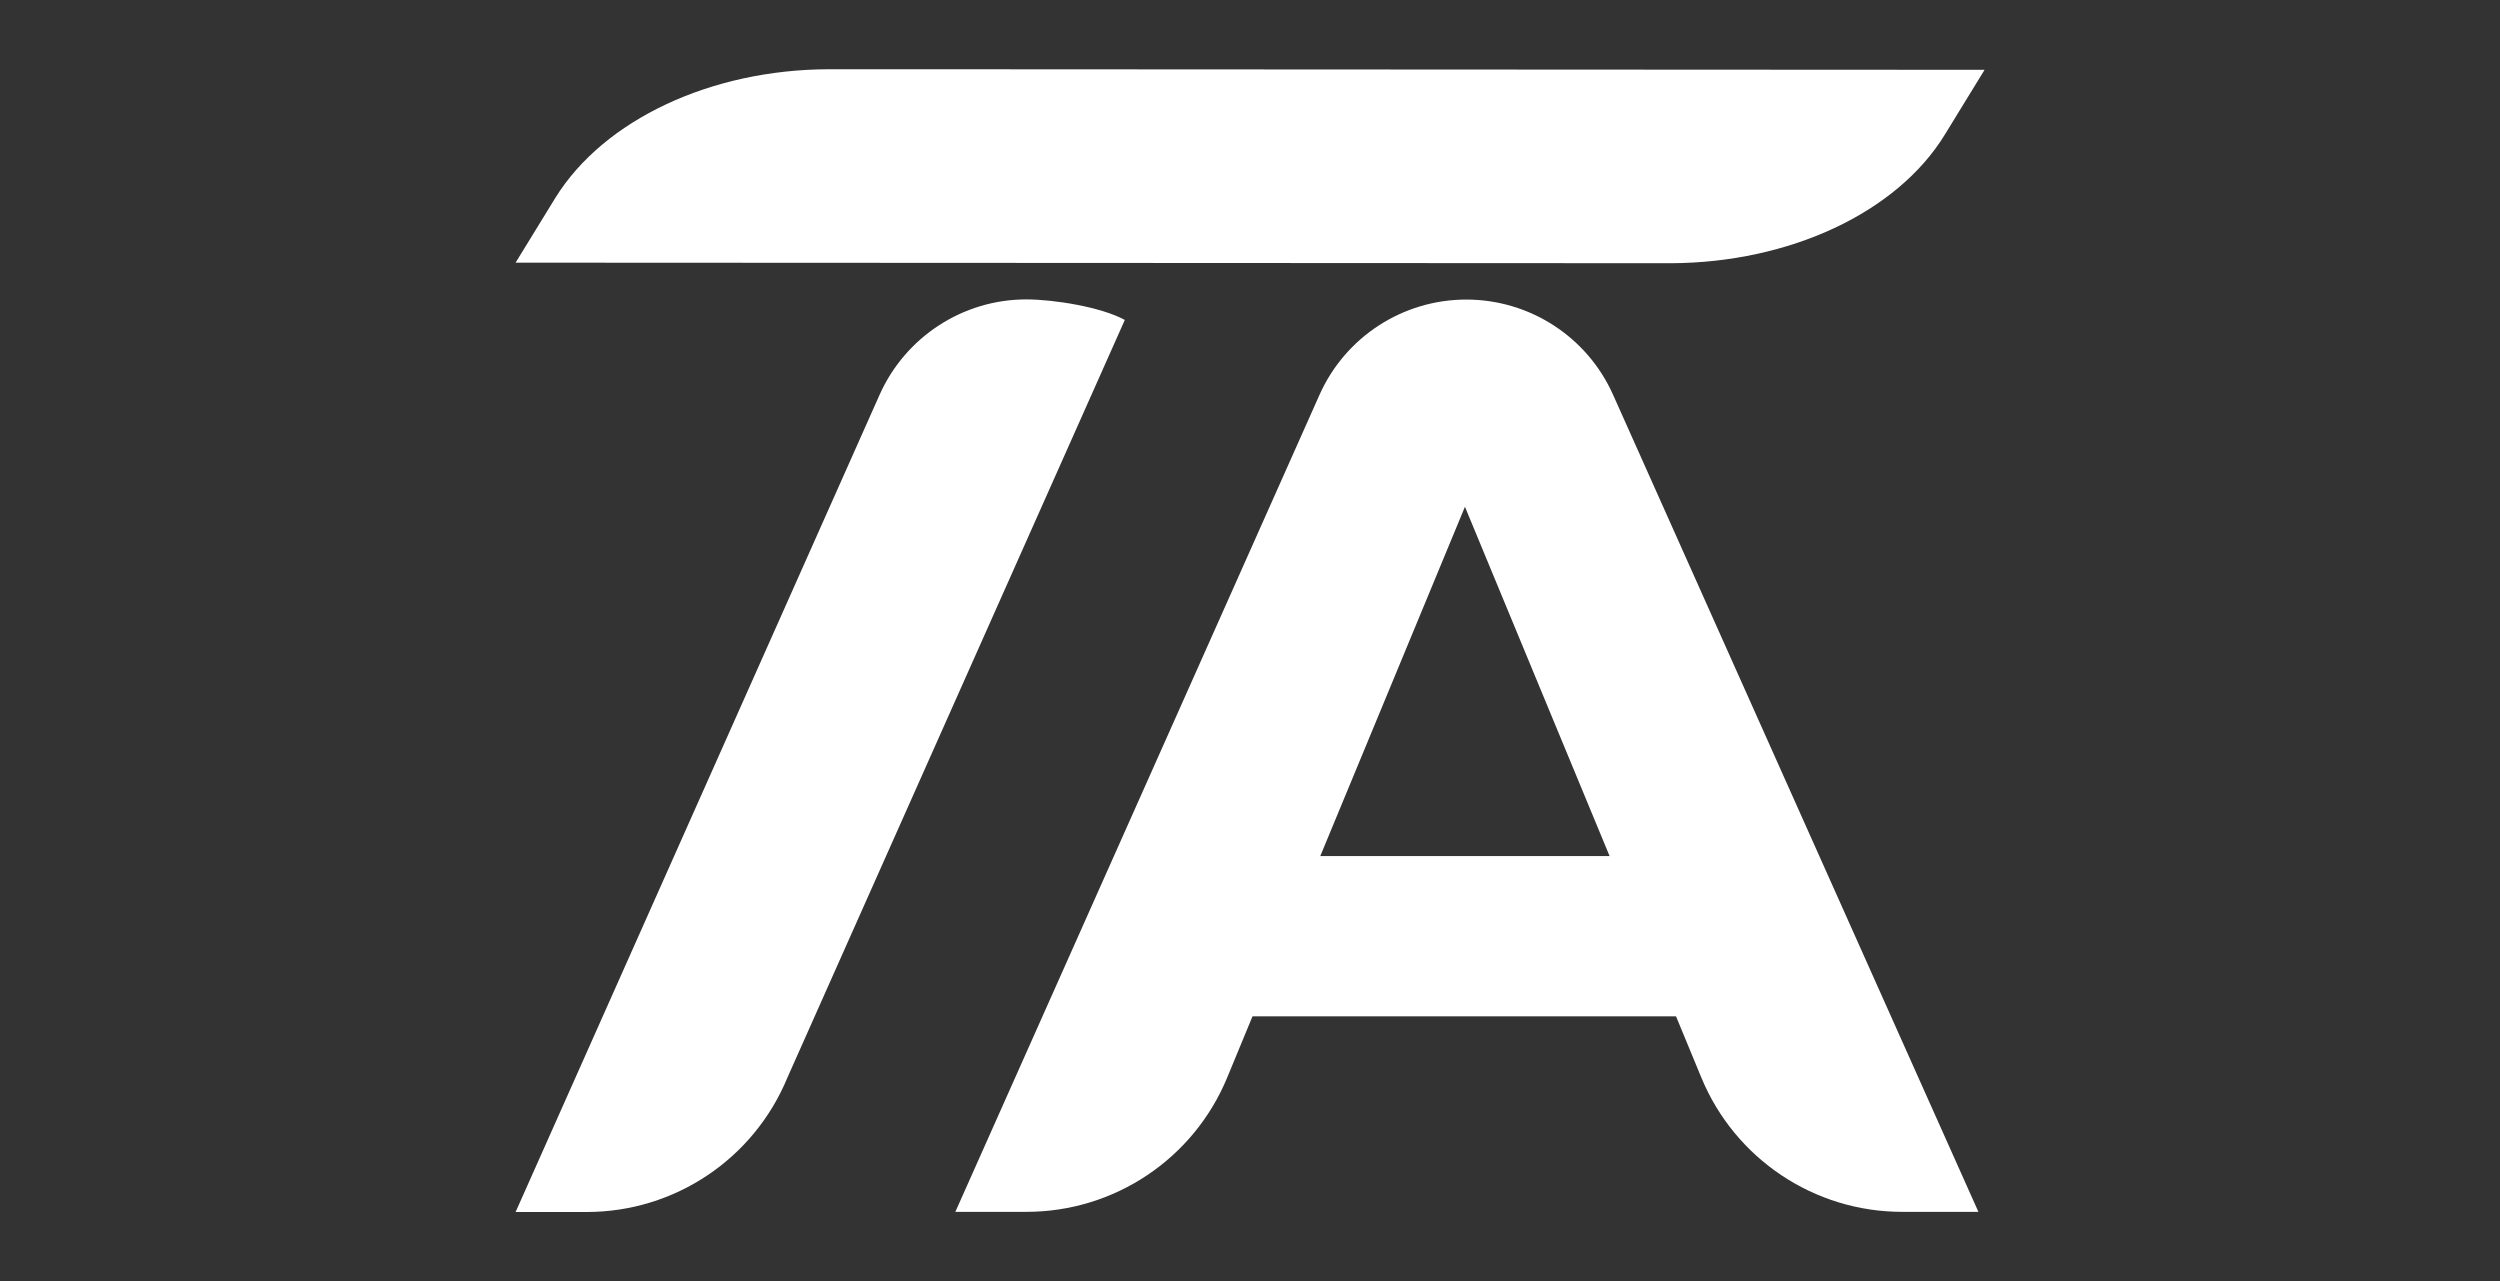
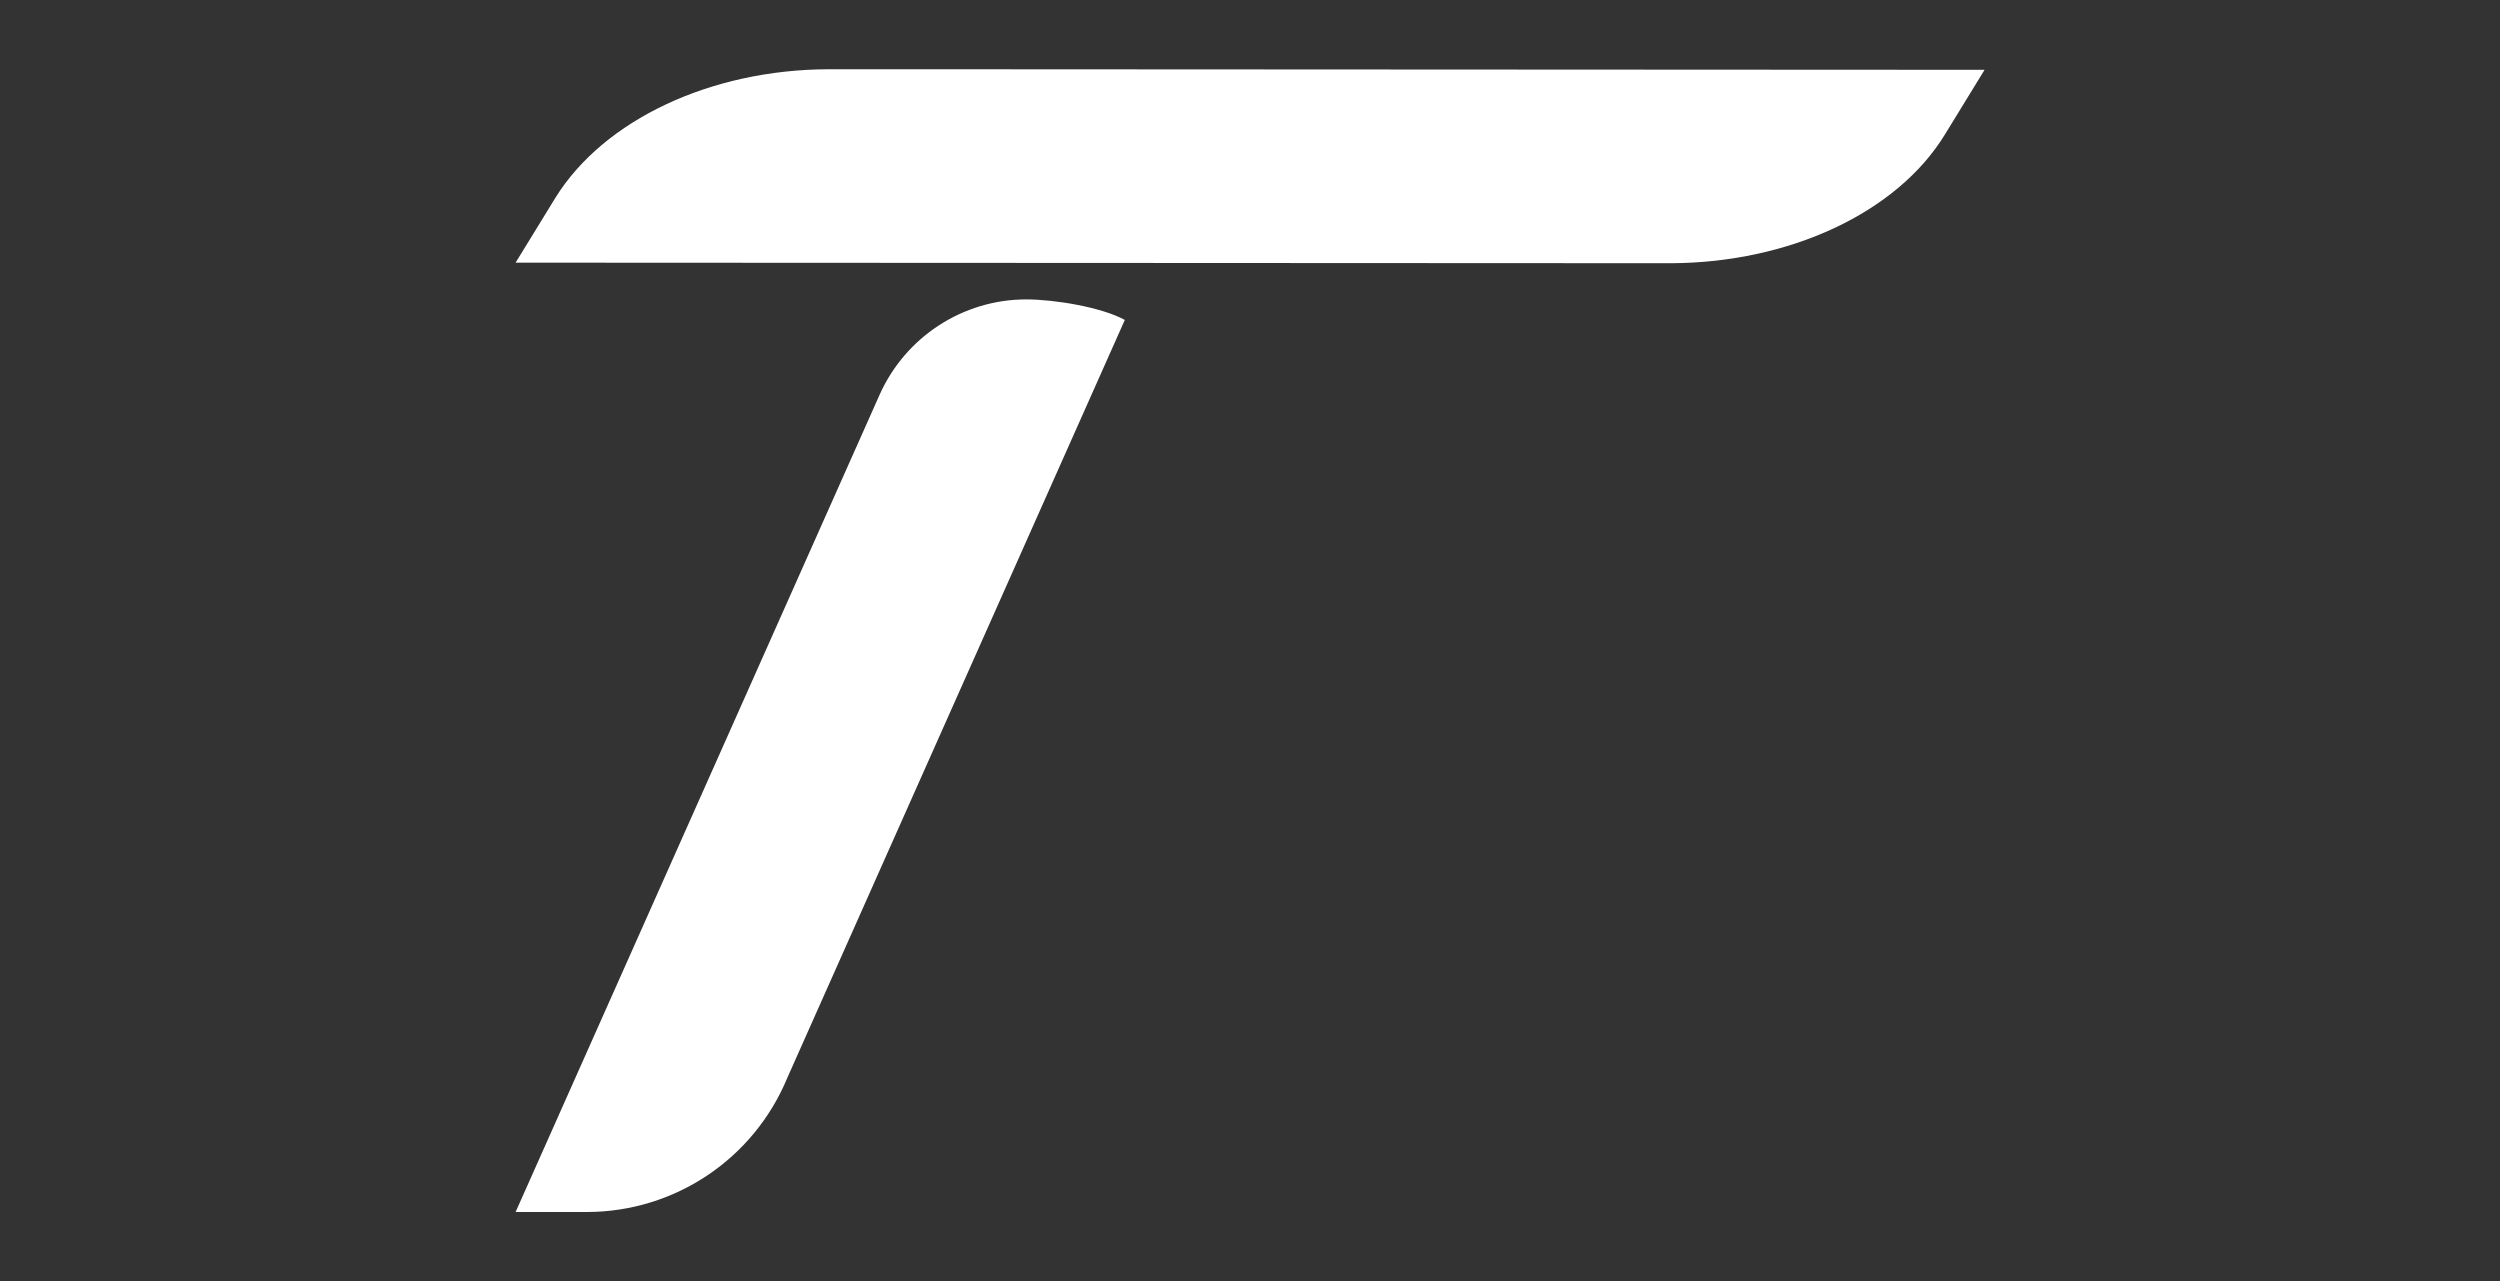
<svg xmlns="http://www.w3.org/2000/svg" id="_Слой_1_копия_" data-name="Слой 1 (копия)" width="80" height="41" viewBox="0 0 80 41">
  <rect x="0" y="0" width="80" height="41" fill="#333333" stroke="none" />
  <defs>
    <style>
      .cls-1 {
        fill: #fff;
      }
    </style>
  </defs>
-   <path class="cls-1" d="M53.634,32.523h-13.554l-.81,1.96c-1.075,2.6-3.61,4.296-6.424,4.296h-2.275l11.653-26.144c.827-1.855,2.667-3.049,4.698-3.049,2.028,0,3.867,1.192,4.695,3.044l11.692,26.149h-2.442c-2.813,0-5.349-1.696-6.424-4.296l-.81-1.96ZM51.507,27.394l-4.629-11.177-4.629,11.177h9.258Z" />
  <path class="cls-1" d="M35.994,10.238l-10.797,24.246c-1.075,2.602-3.604,4.298-6.42,4.3l-2.278.001,11.648-26.152c.824-1.848,2.662-3.051,4.69-3.052.897-0,2.404.245,3.158.657Z" />
  <path class="cls-1" d="M16.499,8.405l36.984.018c3.769-.018,7.216-1.606,8.753-4.117l1.265-2.063v-.009l-34.207-.018h-2.777c-3.769.009-7.191,1.615-8.741,4.108l-1.277,2.081Z" />
</svg>